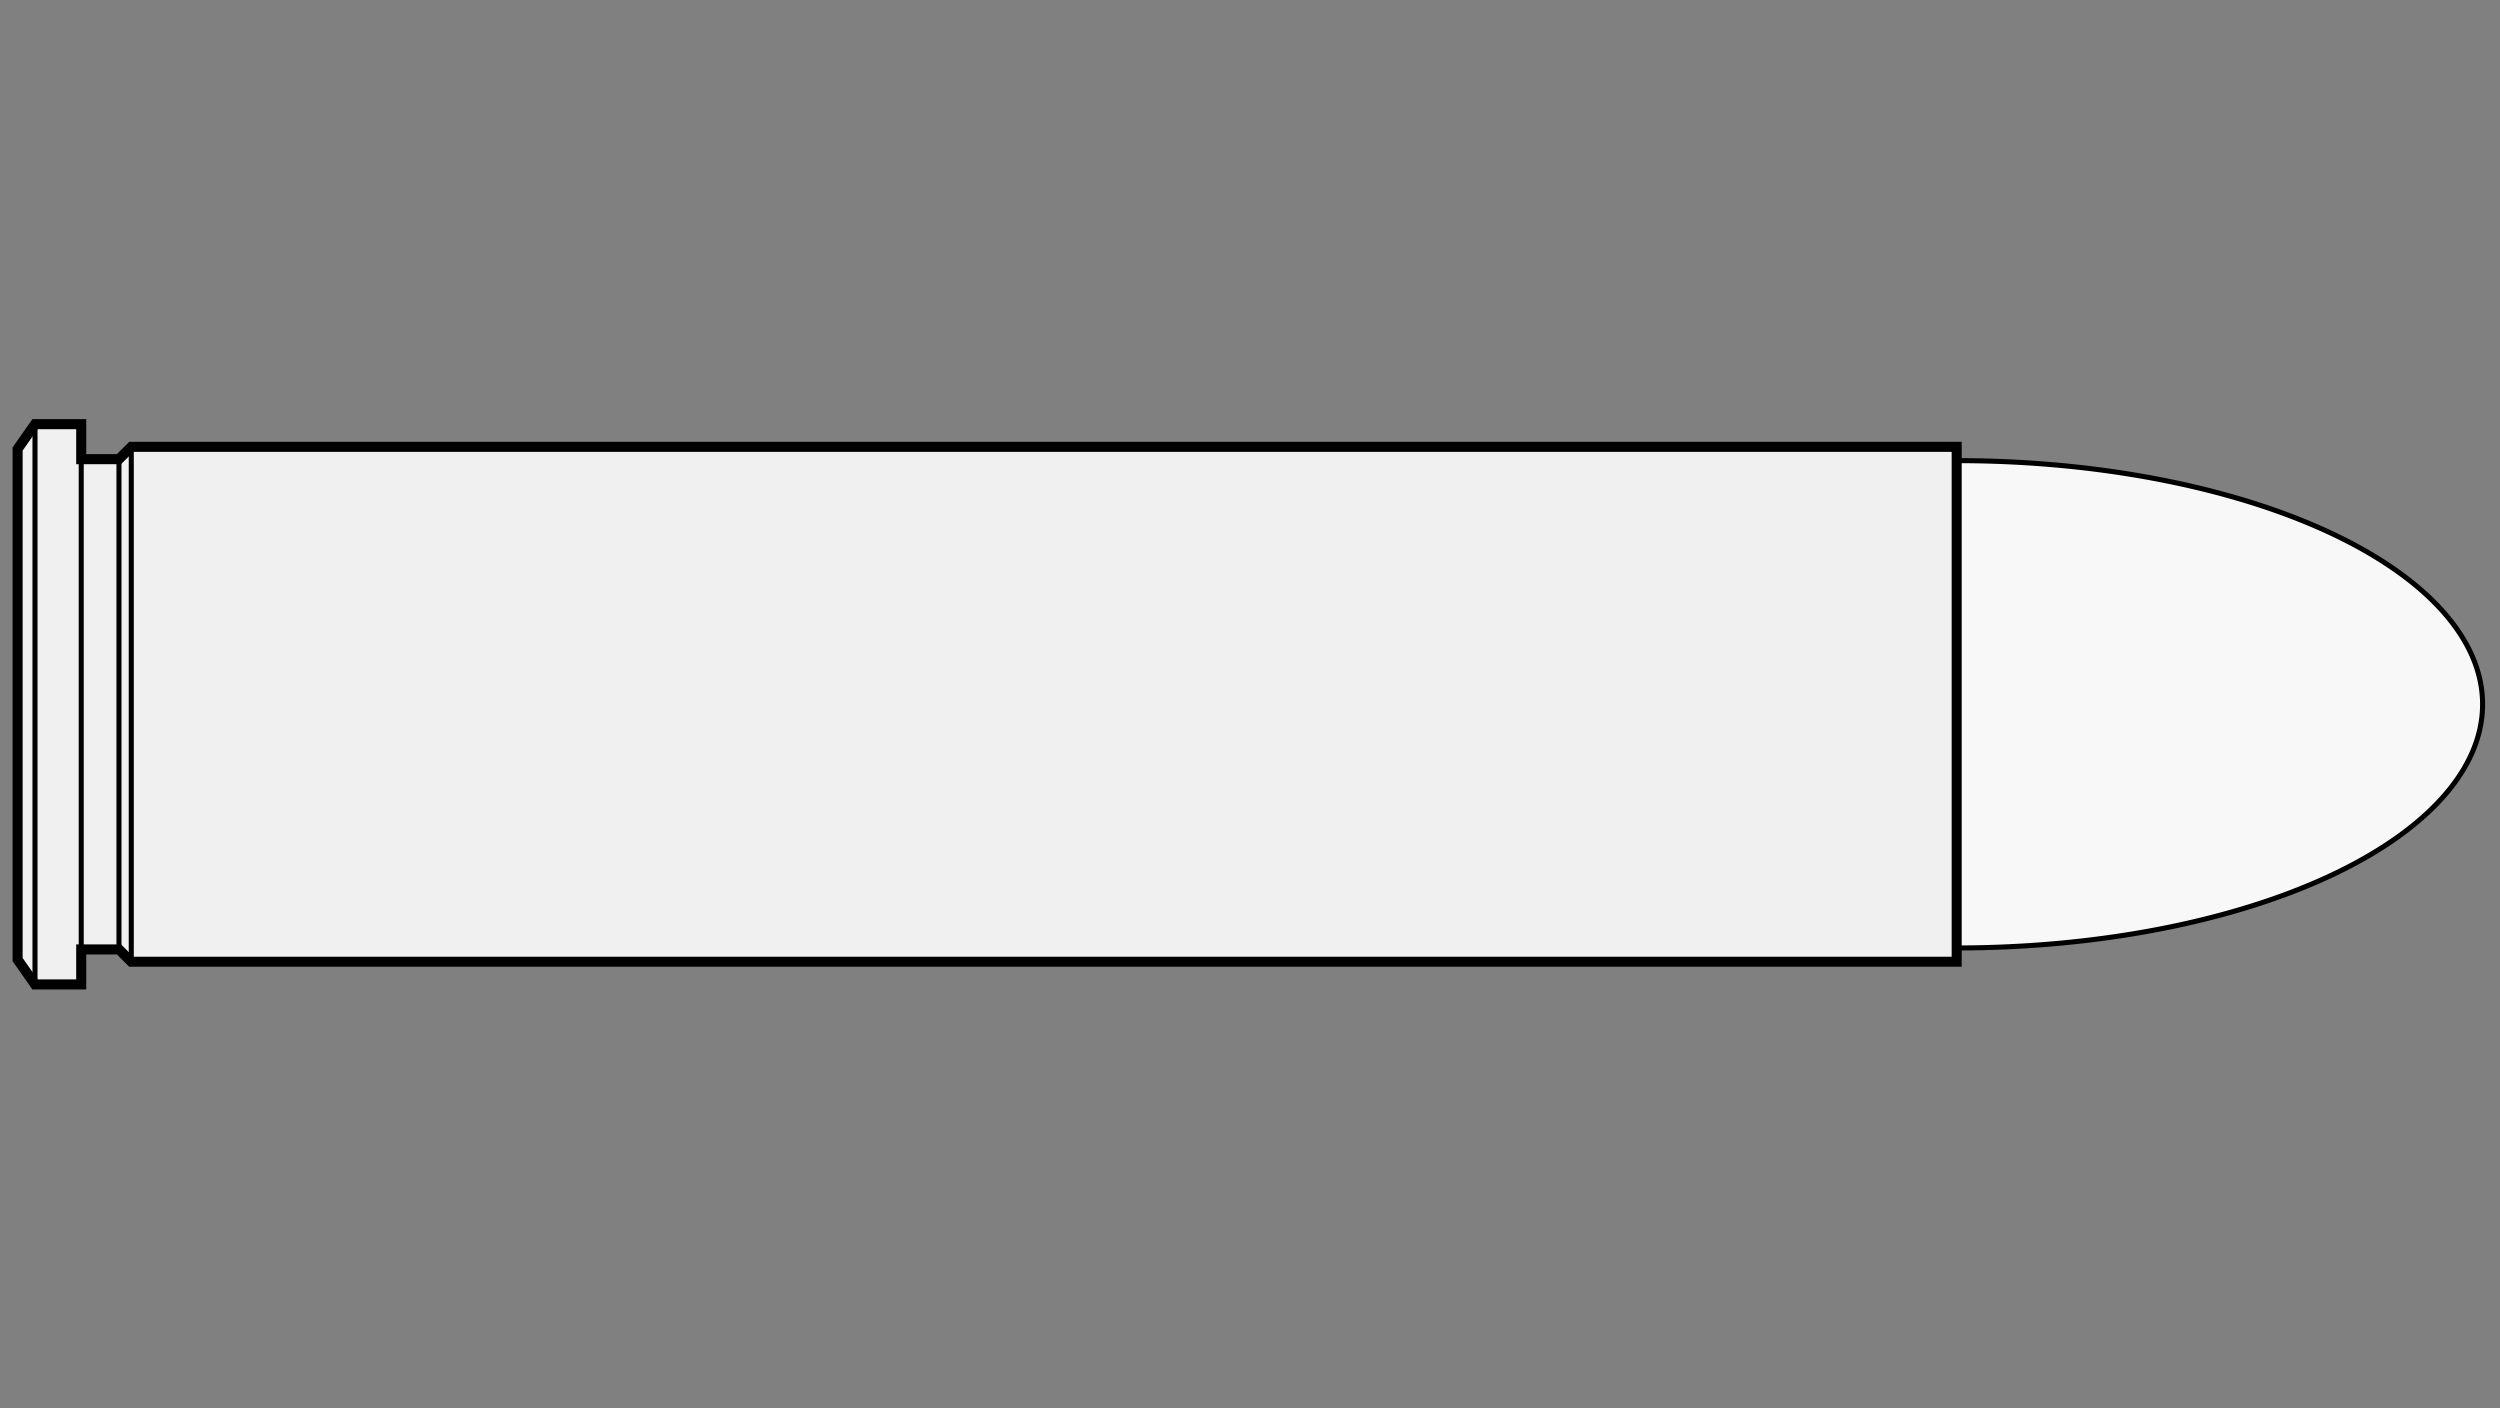
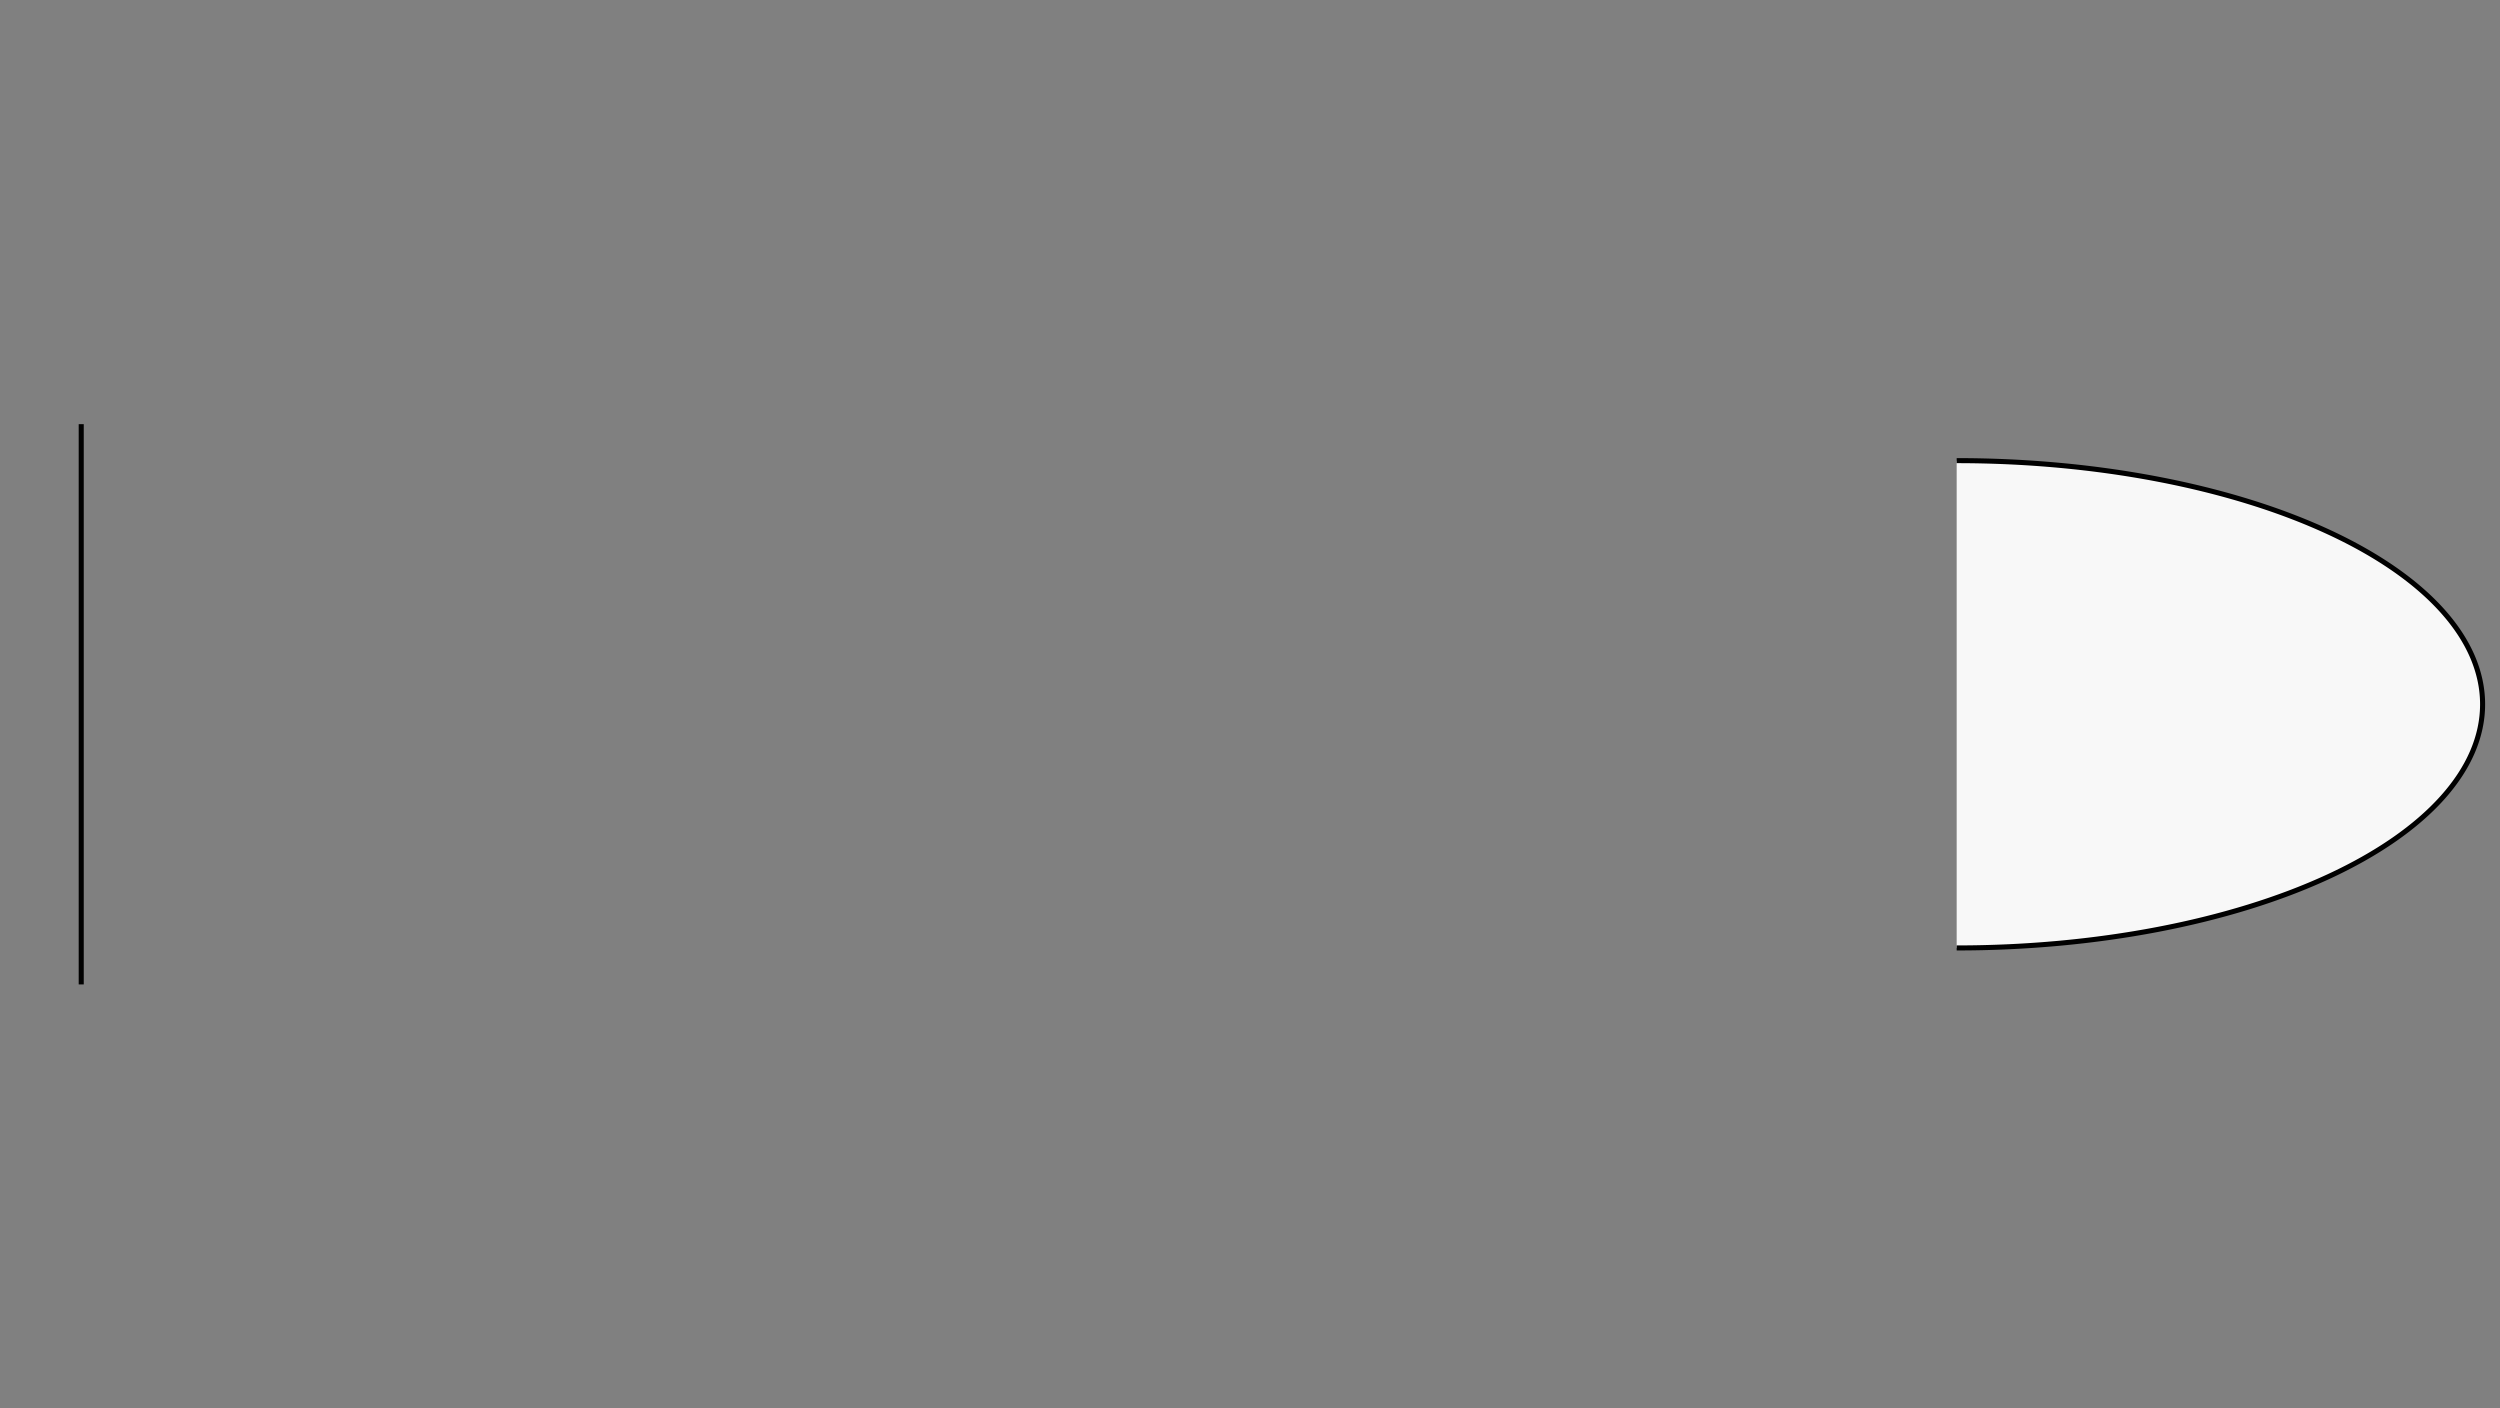
<svg xmlns="http://www.w3.org/2000/svg" viewBox="-1 0 142 80">
  <rect x="-1" y="0" width="142" height="80" fill="#808080" stroke="none" />
  <defs>
    <marker id="triangleMarker" viewBox="0 0 10 10" refX="9" refY="5" markerUnits="userSpaceOnUse" markerWidth="0.6" markerHeight="0.6" orient="auto-start-reverse">
      <path d="M 0 0 L 10 5 L 0 10 Z" />
    </marker>
  </defs>
  <g id="ammo" transform="scale(2.409) translate(0 16.606)">
    <path fill="#f8f8f8" stroke="black" stroke-width="0.119" d="                     M 45.72 -5.745                    A 12.4 5.745 0 0 1 58.12 0            A 12.4 5.745 0 0 1 45.72 5.745           " />
    <g id="brass">
-       <path fill="#f0f0f0" stroke="black" stroke-width="0.237" d="M           0, -6.019                                 0, 6.019                                 0.41, 6.605                                                                   1.50, 6.605     1.50, 5.78                                 2.39, 5.78                             2.68, 6.07                                           45.72, 6.07                                45.72, -6.07                   2.68, -6.07              2.39, -5.78                                 1.50, -5.78                                  1.50, -6.605           L 0.41, -6.605                                 z" />
-     </g>
+       </g>
    <g id="dimensions" stroke-width="0.119" fill="none" stroke="black">
-       <line x1="0.41" y1="-6.605" x2="0.41" y2="6.605" />
      <line x1="1.50" y1="-6.605" x2="1.50" y2="6.605" />
-       <line x1="2.39" y1="-5.78" x2="2.39" y2="5.78" />
-       <line x1="2.68" y1="-6.07" x2="2.68" y2="6.07" />
    </g>
  </g>
</svg>